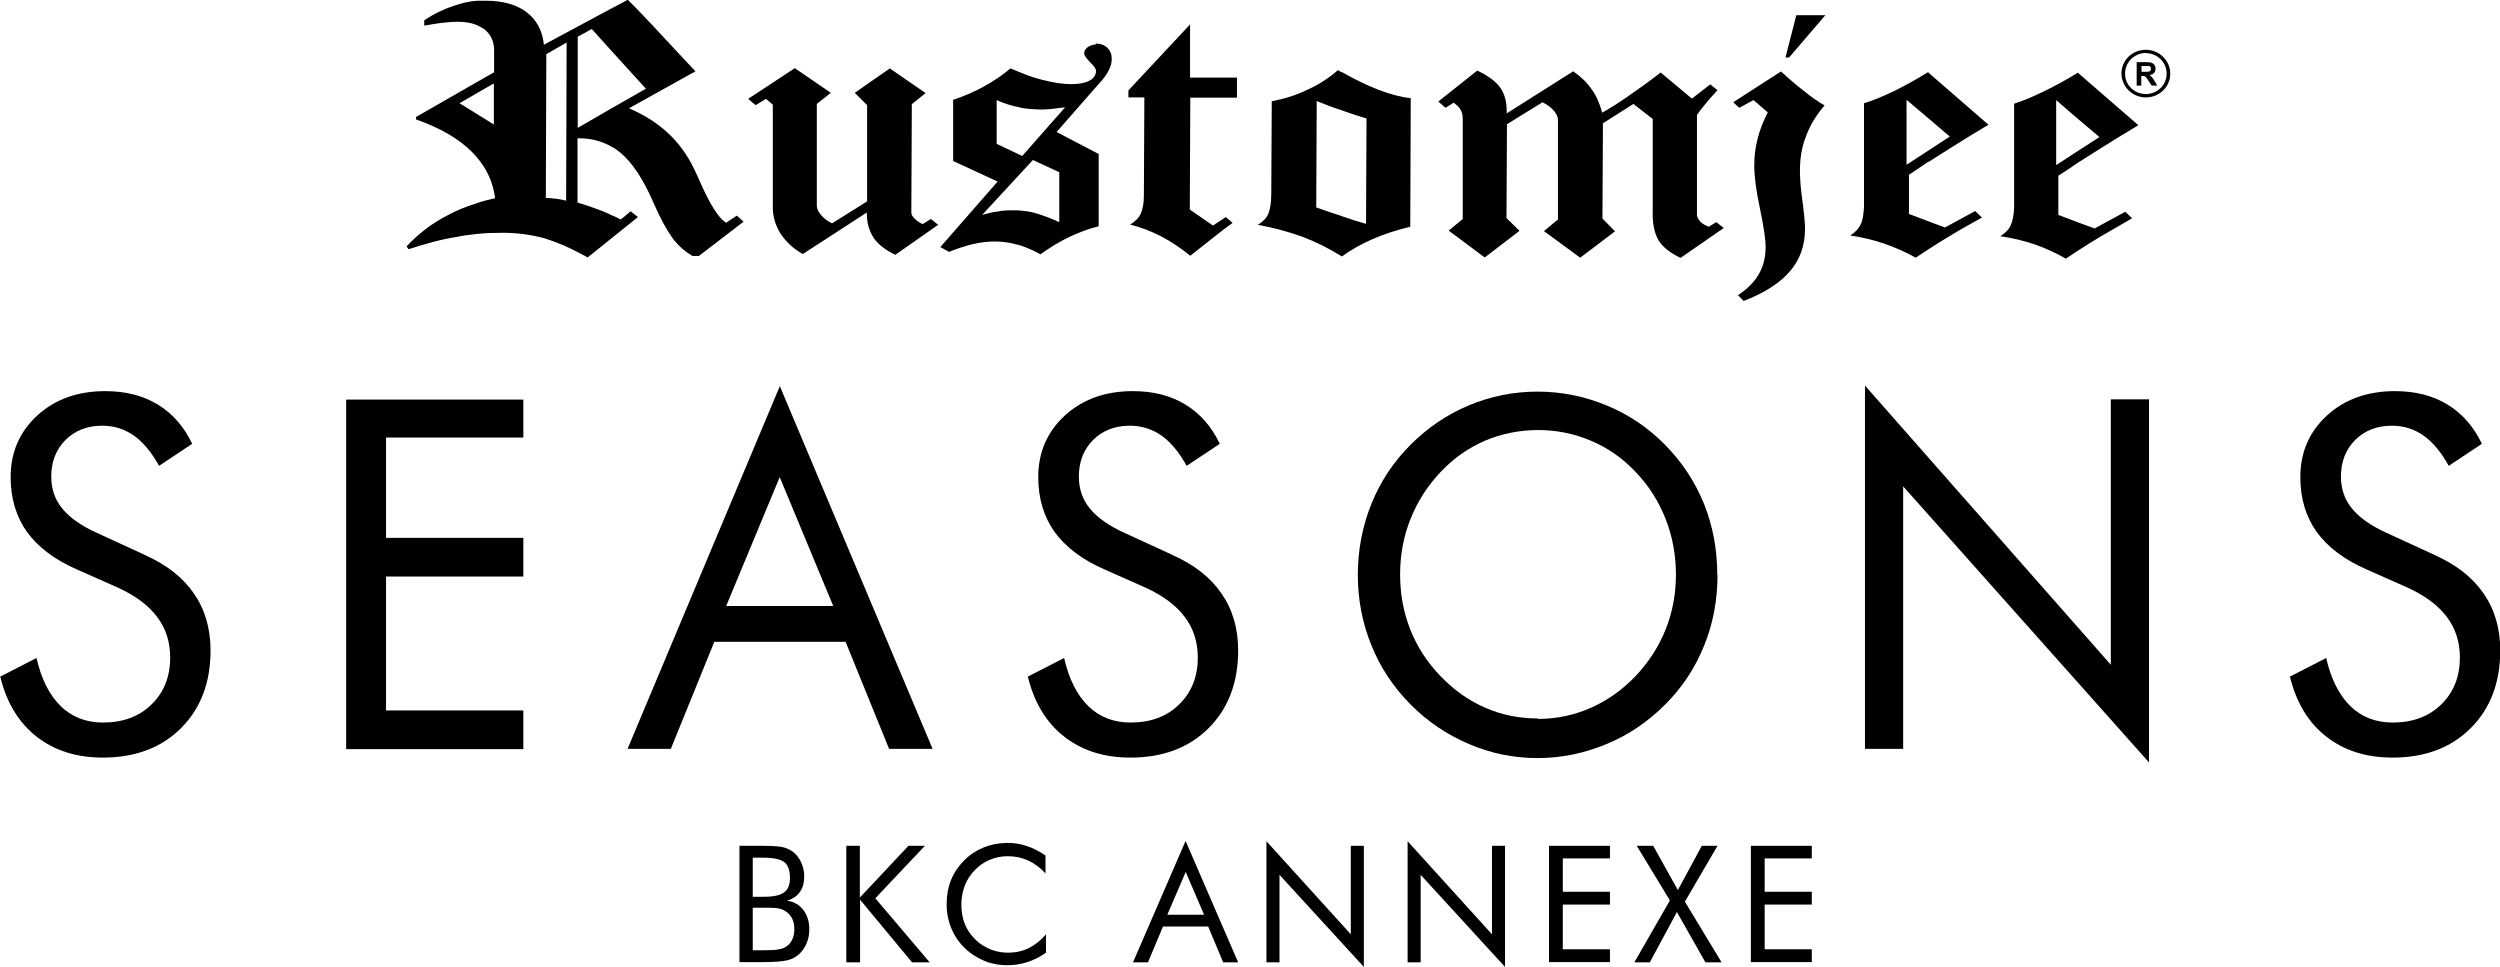
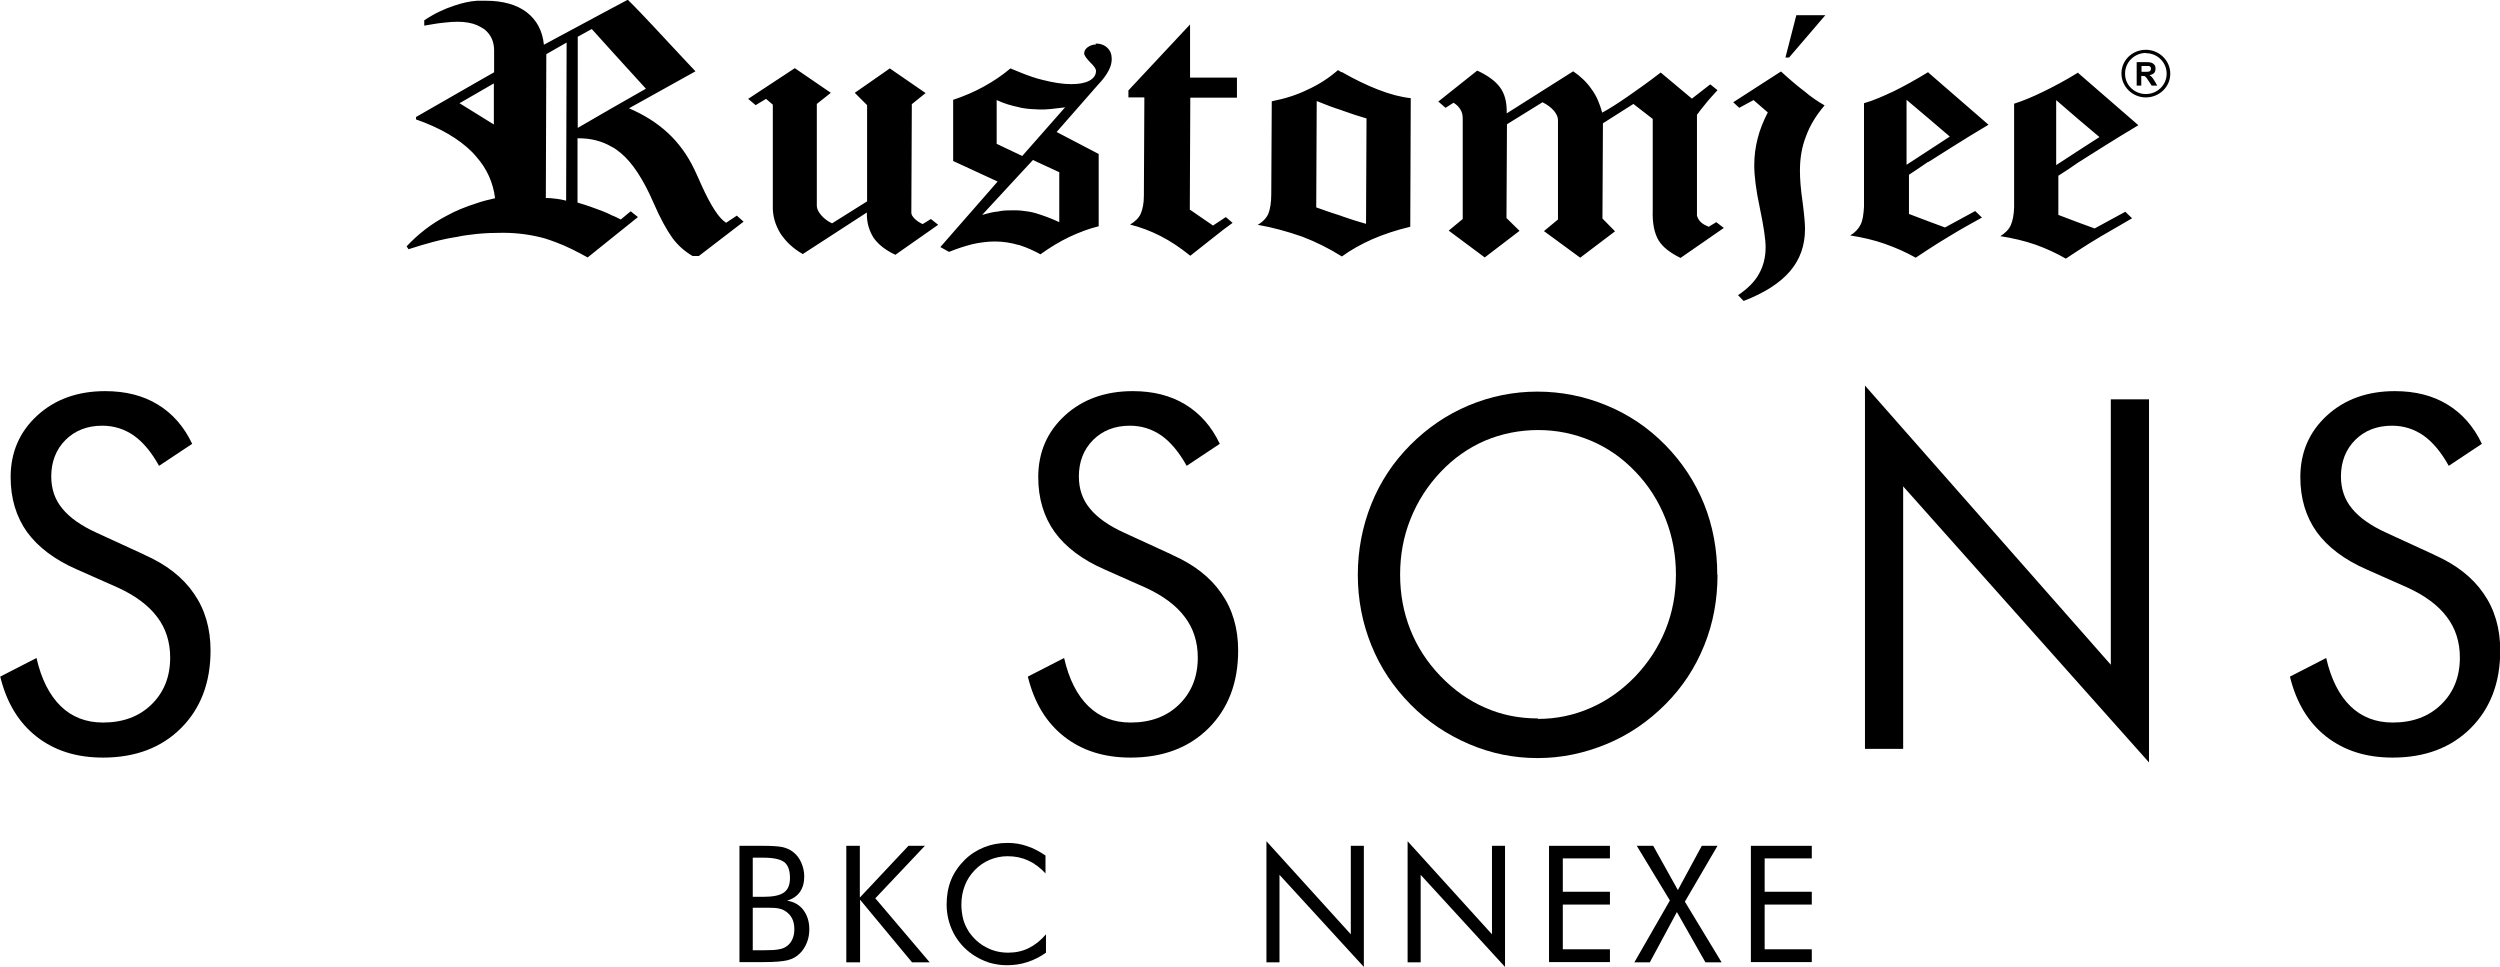
<svg xmlns="http://www.w3.org/2000/svg" id="Layer_2" data-name="Layer 2" viewBox="0 0 103.42 40">
  <defs>
    <style>
      .cls-1 {
        fill-rule: evenodd;
      }
    </style>
  </defs>
  <g id="Layer_1-2" data-name="Layer 1">
    <g>
      <path class="cls-1" d="M88.58,2.97h.14c.1,0,.15,0,.18-.01.02,0,.04-.02.06-.04.01-.02.02-.04.02-.07,0-.03,0-.06-.02-.08-.02-.02-.04-.04-.08-.04-.02,0-.06,0-.14,0h-.15v.24h0ZM49.25.99l-2.57,2.75v.29h.66s-.02,4.07-.02,4.07c0,.31-.05.55-.13.74-.08.18-.24.33-.44.45.44.11.86.27,1.27.48.41.21.81.48,1.22.81.36-.29.68-.53.95-.75.28-.23.55-.43.8-.61l-.28-.24-.53.35-.96-.66.02-4.63h1.93s0-.83,0-.83h-1.94s0-2.2,0-2.2h0ZM42.28,6.45l-.04-.02-1.01-.48v-1.81c.3.14.6.23.9.29.04.01.08.02.12.03.25.05.51.06.77.07.12,0,.27,0,.45-.02.18-.02.37-.04.59-.07l-1.77,2.01h0ZM43.82,7.12v2.07c-.34-.16-.65-.27-.97-.37-.21-.06-.42-.09-.63-.11-.1-.01-.21-.01-.31-.01-.2,0-.41,0-.63.05-.22.02-.43.08-.65.14l1.59-1.72.51-.55,1.08.5h0ZM45.34,1.84c-.13,0-.24.04-.34.11-.1.07-.15.16-.15.26,0,.08.09.2.24.36.17.16.25.28.25.36,0,.17-.09.31-.28.41-.19.1-.43.14-.75.14-.34,0-.73-.06-1.16-.17-.3-.07-.59-.17-.91-.3-.14-.06-.29-.12-.44-.18-.33.28-.7.53-1.1.75-.4.22-.82.4-1.27.55v2.53s1.84.85,1.84.85l-2.37,2.71.36.2c.34-.14.66-.24.97-.32.31-.07.63-.11.92-.11.34,0,.66.05.97.14.03,0,.06.01.08.02.28.09.57.22.84.37.39-.28.8-.53,1.2-.72.41-.19.8-.34,1.21-.44v-2.99s-1.74-.91-1.74-.91l1.7-1.94c.21-.22.36-.42.45-.6.09-.16.13-.33.13-.48,0-.19-.06-.35-.18-.46-.12-.12-.29-.18-.49-.18h0ZM56.51,9.26c-.32-.09-.64-.19-.98-.31l-.05-.02c-.32-.1-.67-.22-1.03-.35l.02-4.4c.36.15.71.28,1.03.38l.05.02c.34.12.66.23.98.32l-.02,4.35h0ZM55.5,2.99c-.06-.03-.1-.06-.15-.09-.39.34-.8.6-1.24.8-.44.22-.94.38-1.5.49l-.02,3.85c0,.35-.05.62-.12.8-.08.18-.23.34-.44.46.63.11,1.24.28,1.84.49.58.22,1.11.49,1.61.8l.03.02c.37-.27.78-.5,1.25-.71.48-.21,1-.38,1.58-.52l.02-5.32c-.4-.04-.86-.16-1.37-.36-.46-.18-.96-.42-1.48-.72h0ZM73.85,2.38h.16l1.5-1.75h-1.2l-.45,1.75h0ZM73.67,2.96l-1.97,1.27.25.23.59-.32.59.51c-.19.37-.33.72-.42,1.08-.09.35-.14.72-.14,1.11,0,.43.07,1.01.23,1.76.16.76.24,1.3.24,1.63,0,.43-.1.79-.28,1.11-.18.32-.46.6-.86.87l.23.24c.86-.33,1.5-.74,1.92-1.23.41-.48.62-1.06.62-1.75,0-.21-.03-.57-.1-1.11-.08-.54-.11-.97-.11-1.3,0-.52.08-.99.25-1.42.16-.44.41-.86.77-1.28-.28-.16-.56-.35-.83-.58-.28-.21-.61-.49-.97-.82h0ZM85.07,4.15l.88.76.9.76-.9.58-.89.58v-2.68h0ZM86.65,9.45l-.71-.26-.79-.3v-1.62c.29-.18.55-.36.81-.54.33-.21.65-.41.95-.6.53-.33,1.04-.65,1.55-.95l-2.49-2.16v-.02c-.53.33-1.01.58-1.44.79-.43.21-.83.38-1.21.5v4.29c-.01.31-.06.56-.14.74-.08.18-.24.33-.43.45.51.08.99.19,1.45.35.45.16.86.35,1.26.58.17-.11.34-.23.5-.33.32-.21.63-.4.93-.58.46-.27.89-.52,1.31-.76l-.28-.27-1.25.68h0ZM78.87,6.81v-2.68s.9.76.9.76l.89.76-.89.58-.89.58h0ZM79.76,6.71c.33-.21.65-.41.95-.6.53-.34,1.05-.65,1.55-.95l-2.49-2.16v-.02c-.54.33-1.01.59-1.44.8-.43.2-.83.38-1.22.49v4.29c-.02.31-.05.55-.14.73-.09.18-.23.33-.43.45.51.08.99.19,1.44.35.45.16.88.35,1.27.57.17-.11.34-.22.5-.33.32-.21.61-.39.93-.58.44-.27.89-.52,1.31-.75l-.28-.27-1.25.68-.7-.26-.79-.3v-1.62c.28-.18.55-.37.8-.54h0ZM25.3,4.48l-1.4.81V1.52s.58-.32.58-.32l.83.92,1.41,1.55-1.42.81h0ZM23.42,8.3c-.15-.04-.29-.06-.42-.08h-.02c-.14-.02-.28-.03-.4-.03l.02-5.95.42-.24.42-.24-.02,6.53h0ZM20.43,5.15l-.71-.44-.71-.44.71-.41.71-.41v1.7h0ZM30.02,9.2c-.28-.17-.62-.7-1-1.54-.13-.29-.23-.52-.31-.68-.27-.56-.63-1.06-1.07-1.47-.45-.42-.99-.76-1.62-1.03l2.75-1.53c-.29-.31-.68-.72-1.17-1.25-.85-.92-1.39-1.48-1.63-1.71l-.66.35-2.29,1.23-.52.28c-.06-.58-.3-1.03-.72-1.35-.41-.31-.98-.47-1.69-.47-.11,0-.24,0-.35,0-.32.02-.64.1-.94.2-.43.14-.85.34-1.25.61v.22c.31-.05.56-.1.79-.12.23-.03.43-.04.6-.04.3,0,.58.05.79.14.12.06.22.11.32.18.26.22.39.5.39.87v.9s-.72.41-.72.41l-2.51,1.44v.1c1,.35,1.77.8,2.32,1.35.06.06.12.13.18.2.44.5.69,1.07.77,1.71-.26.06-.52.12-.77.21-.44.14-.87.31-1.26.53-.61.32-1.15.74-1.63,1.25l.08.12c.68-.22,1.34-.41,2-.51.27-.06.54-.09.8-.12.38-.04.74-.05,1.1-.05.61,0,1.18.08,1.73.23.15.05.31.1.46.16.41.15.85.37,1.32.63l.97-.78,1.11-.89-.3-.24-.41.34c-.12-.06-.25-.13-.39-.18-.12-.07-.26-.12-.4-.18-.29-.11-.62-.23-1-.34v-2.66h.05c.51,0,.97.12,1.36.35.13.06.25.16.38.26.47.39.93,1.08,1.35,2.05.29.67.56,1.15.79,1.47.24.32.52.56.83.74h.26l1.85-1.42-.28-.25-.45.3h0ZM38.17,9.27c-.14-.06-.25-.14-.34-.23-.09-.09-.13-.17-.13-.24l.02-4.49.57-.46-1.48-1.02-1.45,1.01.51.51v3.98s-1.45.91-1.45.91c-.19-.09-.34-.21-.45-.34-.11-.13-.18-.26-.18-.38v-4.22s.58-.46.58-.46l-1.49-1.02-1.93,1.27.31.26.43-.26.28.24v4.21c-.01.39.1.76.31,1.11.23.35.54.64.93.86l2.65-1.72v.06c0,.39.1.7.28.99.19.27.49.51.9.7l1.77-1.24-.3-.24-.34.21h0ZM70.67,9.37c-.14-.05-.23-.11-.31-.18-.08-.08-.13-.16-.16-.27v-4.17c.09-.13.21-.28.35-.45.14-.18.31-.36.5-.57l-.3-.24-.76.59-1.29-1.08c-.53.41-1,.74-1.39,1.01-.39.27-.72.48-1.03.65-.1-.36-.23-.69-.44-.97-.19-.28-.45-.53-.76-.74l-2.75,1.74v-.07c0-.41-.08-.74-.28-1.01-.19-.26-.51-.49-.94-.69l-1.61,1.28.3.26.33-.21c.13.08.22.17.29.29.07.11.09.23.09.4v4.12s-.58.48-.58.48l1.49,1.11,1.44-1.1-.54-.53.02-3.88,1.47-.91c.2.1.36.22.48.36.11.14.16.26.16.37v4.12s-.58.48-.58.48l1.5,1.1,1.44-1.09-.52-.53.02-3.94,1.26-.8.8.62v3.77c-.02.55.07.96.24,1.25.17.28.48.52.91.73l1.79-1.24-.31-.24-.33.2h0ZM88.39,3.52v-.95s.41,0,.41,0c.1,0,.17.01.22.03.04.02.08.05.11.09.03.04.04.09.04.15,0,.07-.02.14-.06.18-.04.04-.1.07-.19.09.04.03.08.05.1.08.03.03.06.08.11.16l.11.19h-.23l-.14-.21c-.05-.08-.08-.12-.1-.14l-.05-.04s-.06-.01-.1-.01h-.04v.4h-.19ZM88.77,2.2c.48,0,.86.38.86.85,0,.47-.39.84-.86.84-.48,0-.87-.38-.86-.85,0-.47.39-.85.87-.85h0ZM88.77,2.06c.55,0,1.01.44,1.01.99,0,.55-.46.98-1.01.98-.56,0-1.01-.45-1.01-.99,0-.55.45-.98,1.01-.98h0Z" />
      <g>
        <g>
          <path d="M30.59,39.81v-4.82h1c.35,0,.61.02.77.05.17.04.31.1.43.19.15.11.27.26.35.44.08.18.13.37.13.59,0,.25-.06.47-.18.64-.12.17-.3.29-.53.36.28.04.51.17.67.38s.25.48.25.8c0,.19-.03.38-.1.55-.07.18-.17.33-.29.45-.13.13-.3.23-.5.28-.2.05-.53.08-1,.08h-1ZM31.14,35.49v1.61h.44c.4,0,.69-.06.85-.18.17-.12.25-.32.25-.6,0-.31-.08-.53-.23-.65-.15-.12-.44-.19-.87-.19h-.44ZM31.14,37.55v1.76h.44c.3,0,.52-.01.65-.04.13-.02.24-.07.32-.13.1-.07.18-.17.23-.29.06-.13.08-.26.08-.41,0-.18-.03-.33-.1-.46-.07-.13-.17-.23-.29-.3-.08-.05-.16-.08-.26-.1-.1-.02-.26-.03-.47-.03h-.61Z" />
          <path d="M35.01,39.81v-4.82h.56v2.14l2.01-2.14h.68l-2.05,2.17,2.25,2.65h-.73l-2.15-2.59v2.59h-.56Z" />
          <path d="M43.27,36.15c-.23-.25-.47-.43-.73-.55-.26-.12-.54-.18-.86-.18-.25,0-.5.05-.74.15-.24.1-.45.25-.62.43-.18.19-.32.4-.41.64-.09.24-.14.5-.14.78,0,.22.03.43.08.62s.14.36.24.52c.19.27.43.49.71.63.28.15.58.22.91.22.3,0,.59-.06.85-.19.26-.13.5-.32.71-.57v.76c-.24.17-.49.3-.77.39-.27.09-.56.13-.85.13-.25,0-.5-.04-.74-.11-.24-.08-.46-.19-.67-.33-.35-.24-.61-.54-.8-.9-.18-.36-.28-.75-.28-1.17,0-.37.06-.71.18-1.01.12-.3.31-.58.56-.83.24-.24.51-.41.81-.53s.62-.18.97-.18c.28,0,.54.04.8.13.26.08.51.22.77.39v.75Z" />
-           <path d="M49.05,34.8l2.17,5.01h-.62l-.62-1.48h-1.87l-.62,1.48h-.62l2.17-5.01ZM49.05,36.07l-.76,1.77h1.52l-.76-1.77Z" />
          <path d="M52.39,39.81v-5.01l3.49,3.85v-3.66h.54v5.01l-3.49-3.81v3.62h-.54Z" />
          <path d="M58.23,39.81v-5.01l3.49,3.85v-3.66h.54v5.01l-3.49-3.81v3.62h-.54Z" />
          <path d="M64.08,39.81v-4.82h2.52v.52h-1.95v1.38h1.95v.53h-1.95v1.85h1.95v.53h-2.52Z" />
          <path d="M67.61,39.81l1.47-2.56-1.37-2.26h.68l1.02,1.83.99-1.83h.65l-1.35,2.31,1.52,2.51h-.67l-1.18-2.08-1.12,2.08h-.65Z" />
          <path d="M72.43,39.81v-4.82h2.52v.52h-1.95v1.38h1.95v.53h-1.95v1.85h1.95v.53h-2.52Z" />
        </g>
        <g>
          <path d="M5.97,22.95c.91.4,1.59.93,2.05,1.6.46.66.69,1.45.69,2.36,0,1.33-.41,2.4-1.22,3.21-.81.81-1.89,1.22-3.23,1.22-1.1,0-2.01-.29-2.75-.87-.74-.58-1.24-1.41-1.5-2.48l1.5-.77c.2.88.54,1.54,1,1.99s1.05.68,1.75.68c.83,0,1.5-.25,2.01-.75s.77-1.14.77-1.94c0-.64-.18-1.21-.54-1.68-.36-.48-.9-.88-1.62-1.21l-1.69-.75c-.92-.4-1.61-.92-2.07-1.55-.45-.63-.68-1.39-.68-2.27,0-1.03.37-1.88,1.1-2.55s1.67-1.01,2.81-1.01c.84,0,1.56.18,2.17.55.61.37,1.09.91,1.43,1.63l-1.37.91c-.31-.56-.66-.98-1.04-1.25-.39-.27-.82-.41-1.31-.41-.62,0-1.13.2-1.52.59s-.59.9-.59,1.51c0,.51.15.96.46,1.33.3.37.78.71,1.42,1l1.98.91Z" />
-           <path d="M14.32,30.98v-14.45h7.33v1.57h-5.68v4.15h5.68v1.6h-5.68v5.54h5.68v1.6h-7.33Z" />
-           <path d="M32.25,15.95l6.33,15.03h-1.8l-1.8-4.43h-5.43l-1.8,4.43h-1.79l6.31-15.03ZM32.25,19.75l-2.21,5.32h4.43l-2.21-5.32Z" />
          <path d="M48.48,22.95c.91.4,1.59.93,2.05,1.6.46.66.69,1.45.69,2.36,0,1.33-.41,2.4-1.22,3.21-.81.81-1.89,1.22-3.23,1.22-1.1,0-2.01-.29-2.75-.87-.74-.58-1.24-1.41-1.5-2.48l1.5-.77c.2.88.54,1.54,1,1.99s1.05.68,1.75.68c.83,0,1.5-.25,2.01-.75s.77-1.14.77-1.94c0-.64-.18-1.21-.54-1.68-.36-.48-.9-.88-1.62-1.21l-1.69-.75c-.92-.4-1.61-.92-2.07-1.55-.45-.63-.68-1.39-.68-2.27,0-1.03.37-1.88,1.1-2.55s1.67-1.01,2.81-1.01c.84,0,1.56.18,2.17.55.61.37,1.09.91,1.43,1.63l-1.37.91c-.31-.56-.66-.98-1.04-1.25-.39-.27-.82-.41-1.31-.41-.62,0-1.13.2-1.52.59s-.59.9-.59,1.51c0,.51.15.96.46,1.33.3.37.78.71,1.42,1l1.98.91Z" />
          <path d="M71.05,23.78c0,1.03-.18,2.01-.55,2.92-.37.92-.9,1.73-1.61,2.44s-1.51,1.26-2.43,1.64c-.92.38-1.86.58-2.85.58s-1.93-.19-2.84-.58c-.91-.39-1.72-.93-2.42-1.64-.71-.72-1.25-1.53-1.62-2.45-.37-.91-.56-1.89-.56-2.91s.19-2.01.56-2.93c.37-.92.91-1.74,1.62-2.45.7-.7,1.5-1.25,2.41-1.63s1.86-.57,2.84-.57,1.94.19,2.86.57,1.72.92,2.42,1.63c.7.71,1.24,1.53,1.61,2.44.37.92.55,1.9.55,2.94ZM63.62,29.74c.76,0,1.48-.15,2.17-.45s1.31-.74,1.86-1.31c.54-.57.96-1.21,1.25-1.93s.43-1.48.43-2.28-.14-1.58-.43-2.31c-.29-.73-.7-1.38-1.24-1.94-.54-.57-1.16-1-1.85-1.29s-1.41-.44-2.18-.44-1.51.15-2.2.44c-.69.3-1.3.73-1.83,1.29-.54.57-.96,1.22-1.25,1.95-.29.72-.43,1.49-.43,2.3s.14,1.56.42,2.27c.28.71.7,1.36,1.25,1.93.56.58,1.18,1.02,1.86,1.31.68.3,1.4.44,2.17.44Z" />
          <path d="M77.15,30.98v-15.03l10.17,11.55v-10.98h1.58v15.02l-10.17-11.42v10.86h-1.58Z" />
          <path d="M100.69,22.95c.91.4,1.59.93,2.05,1.6.46.66.69,1.45.69,2.36,0,1.33-.41,2.4-1.22,3.21-.81.81-1.89,1.22-3.23,1.22-1.1,0-2.01-.29-2.75-.87-.74-.58-1.24-1.41-1.5-2.48l1.5-.77c.2.88.54,1.54,1,1.99s1.05.68,1.75.68c.83,0,1.5-.25,2.01-.75s.77-1.14.77-1.94c0-.64-.18-1.21-.54-1.68-.36-.48-.9-.88-1.62-1.21l-1.69-.75c-.92-.4-1.61-.92-2.07-1.55-.45-.63-.68-1.39-.68-2.27,0-1.03.37-1.88,1.1-2.55s1.67-1.01,2.81-1.01c.84,0,1.56.18,2.17.55.61.37,1.09.91,1.43,1.63l-1.37.91c-.31-.56-.66-.98-1.04-1.25-.39-.27-.82-.41-1.31-.41-.62,0-1.13.2-1.52.59s-.59.9-.59,1.51c0,.51.15.96.46,1.33.3.37.78.71,1.42,1l1.98.91Z" />
        </g>
      </g>
    </g>
  </g>
</svg>